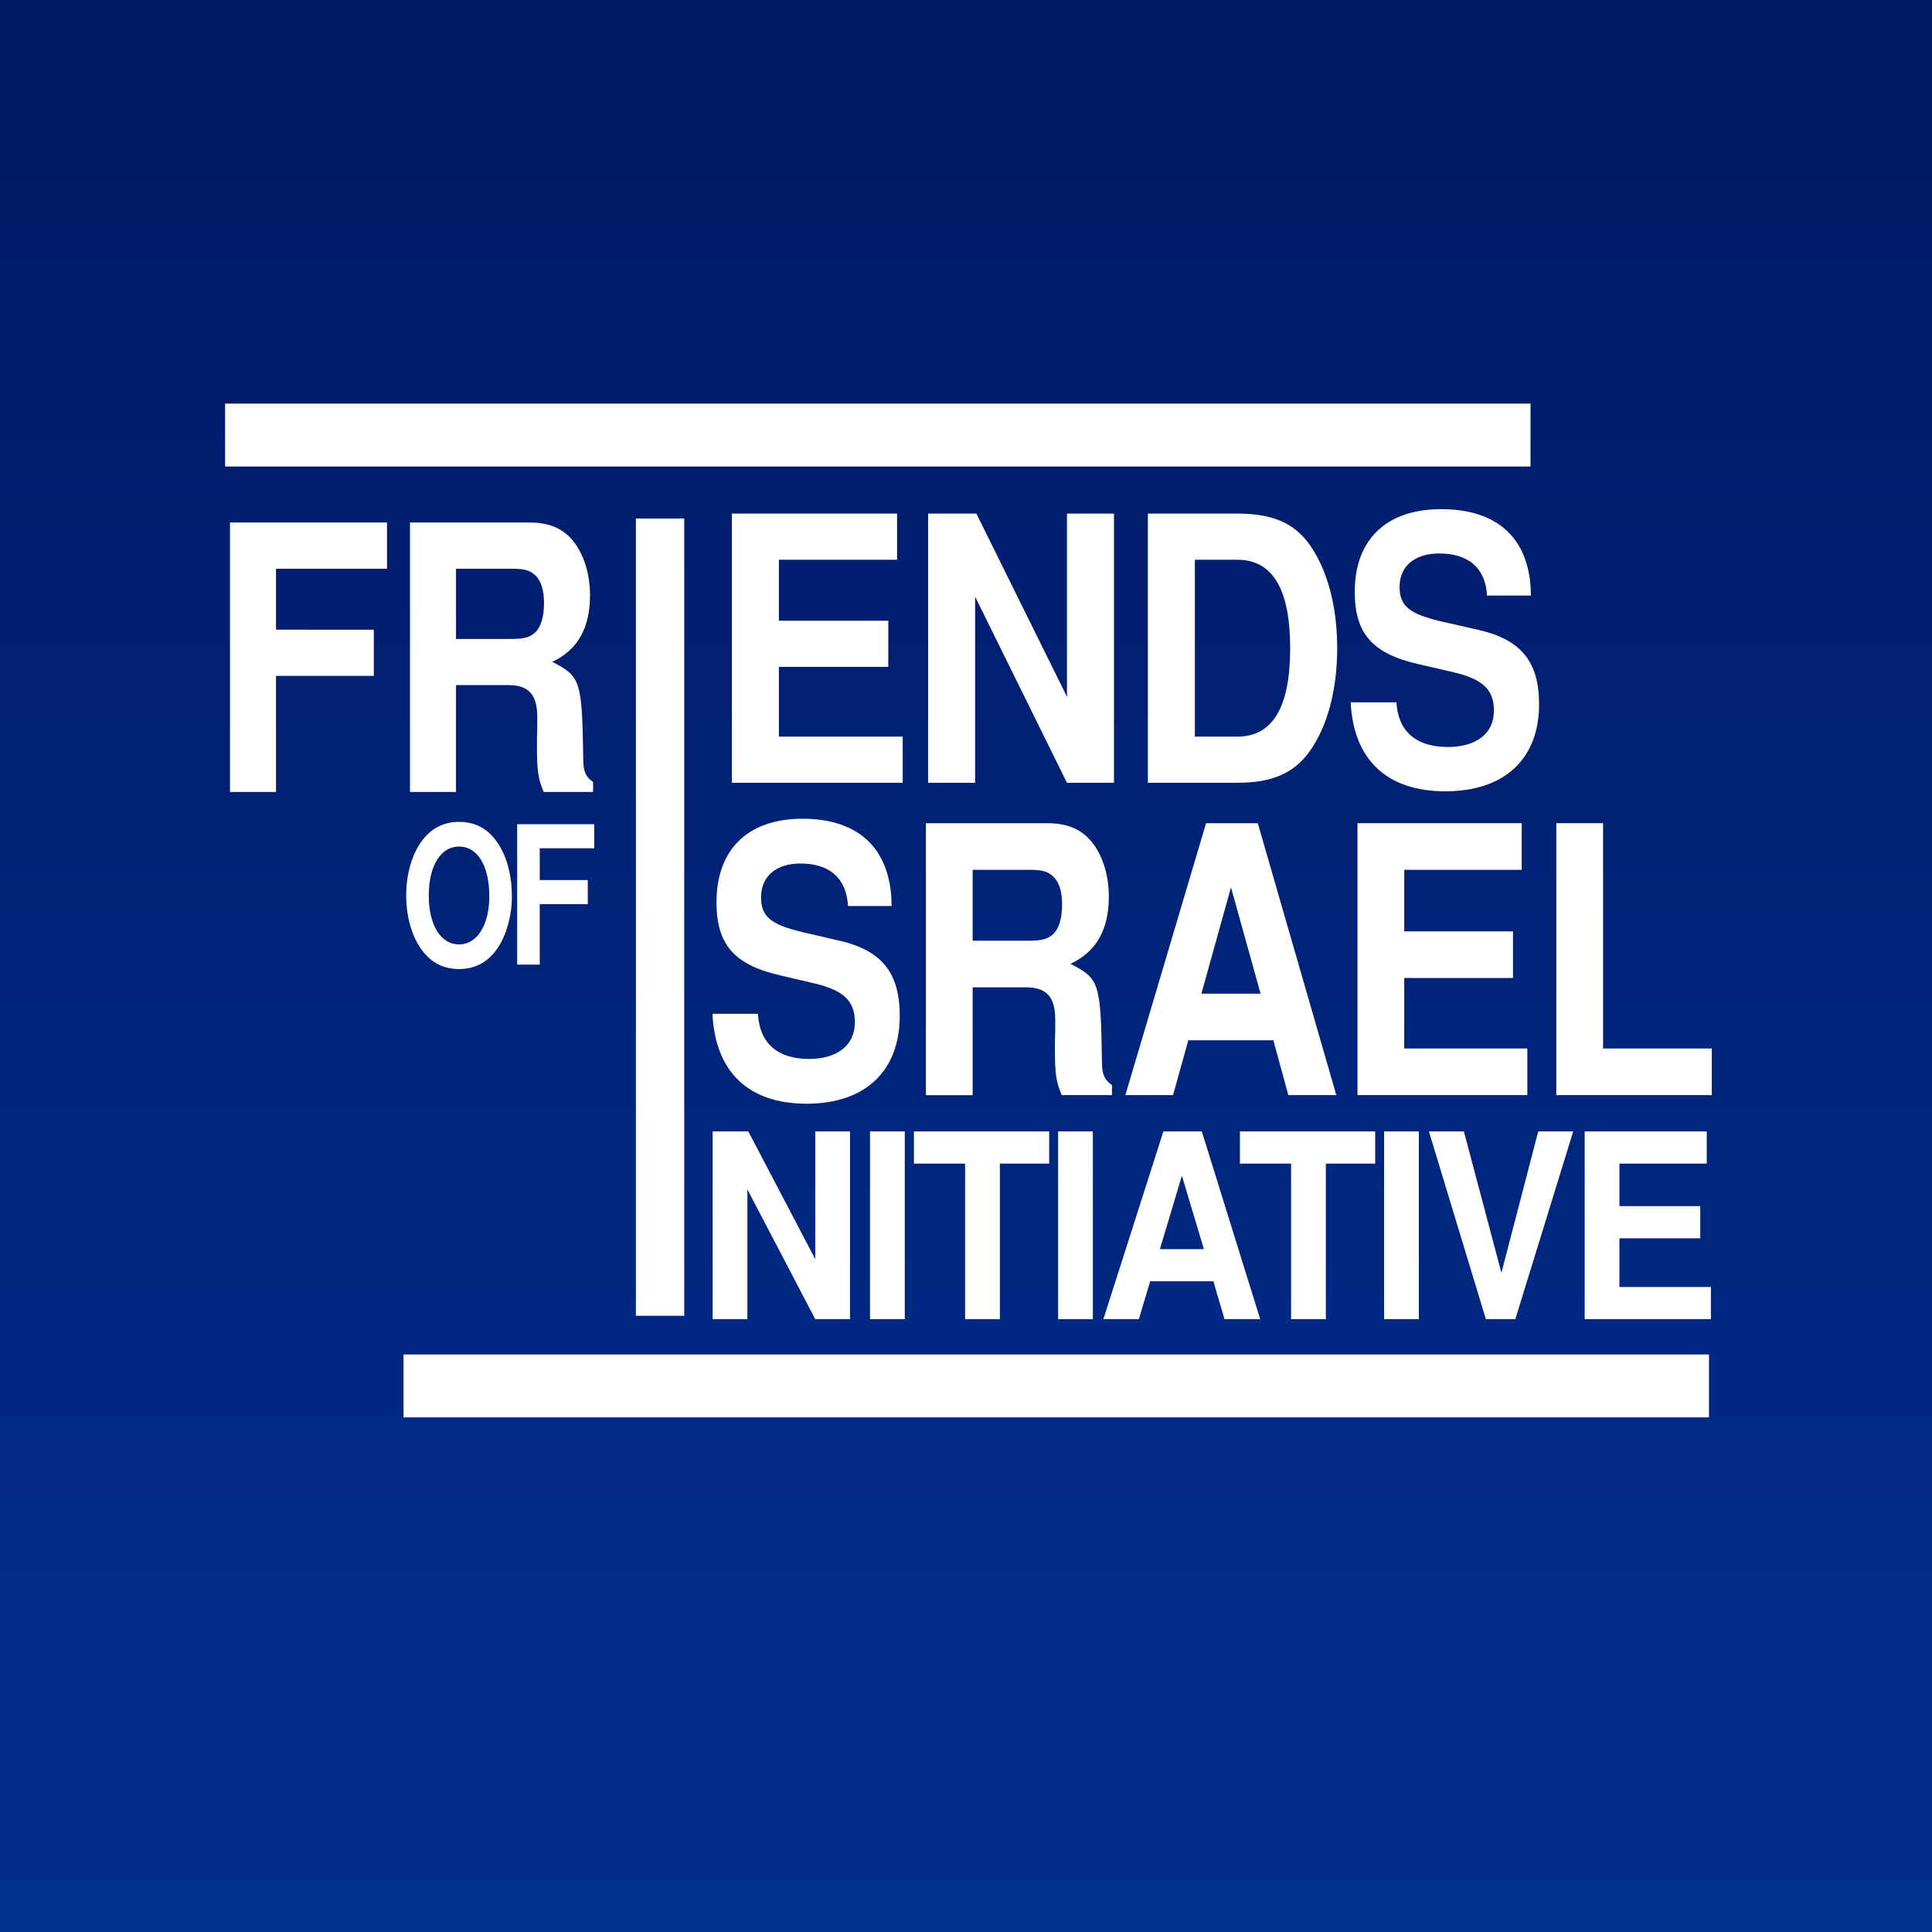
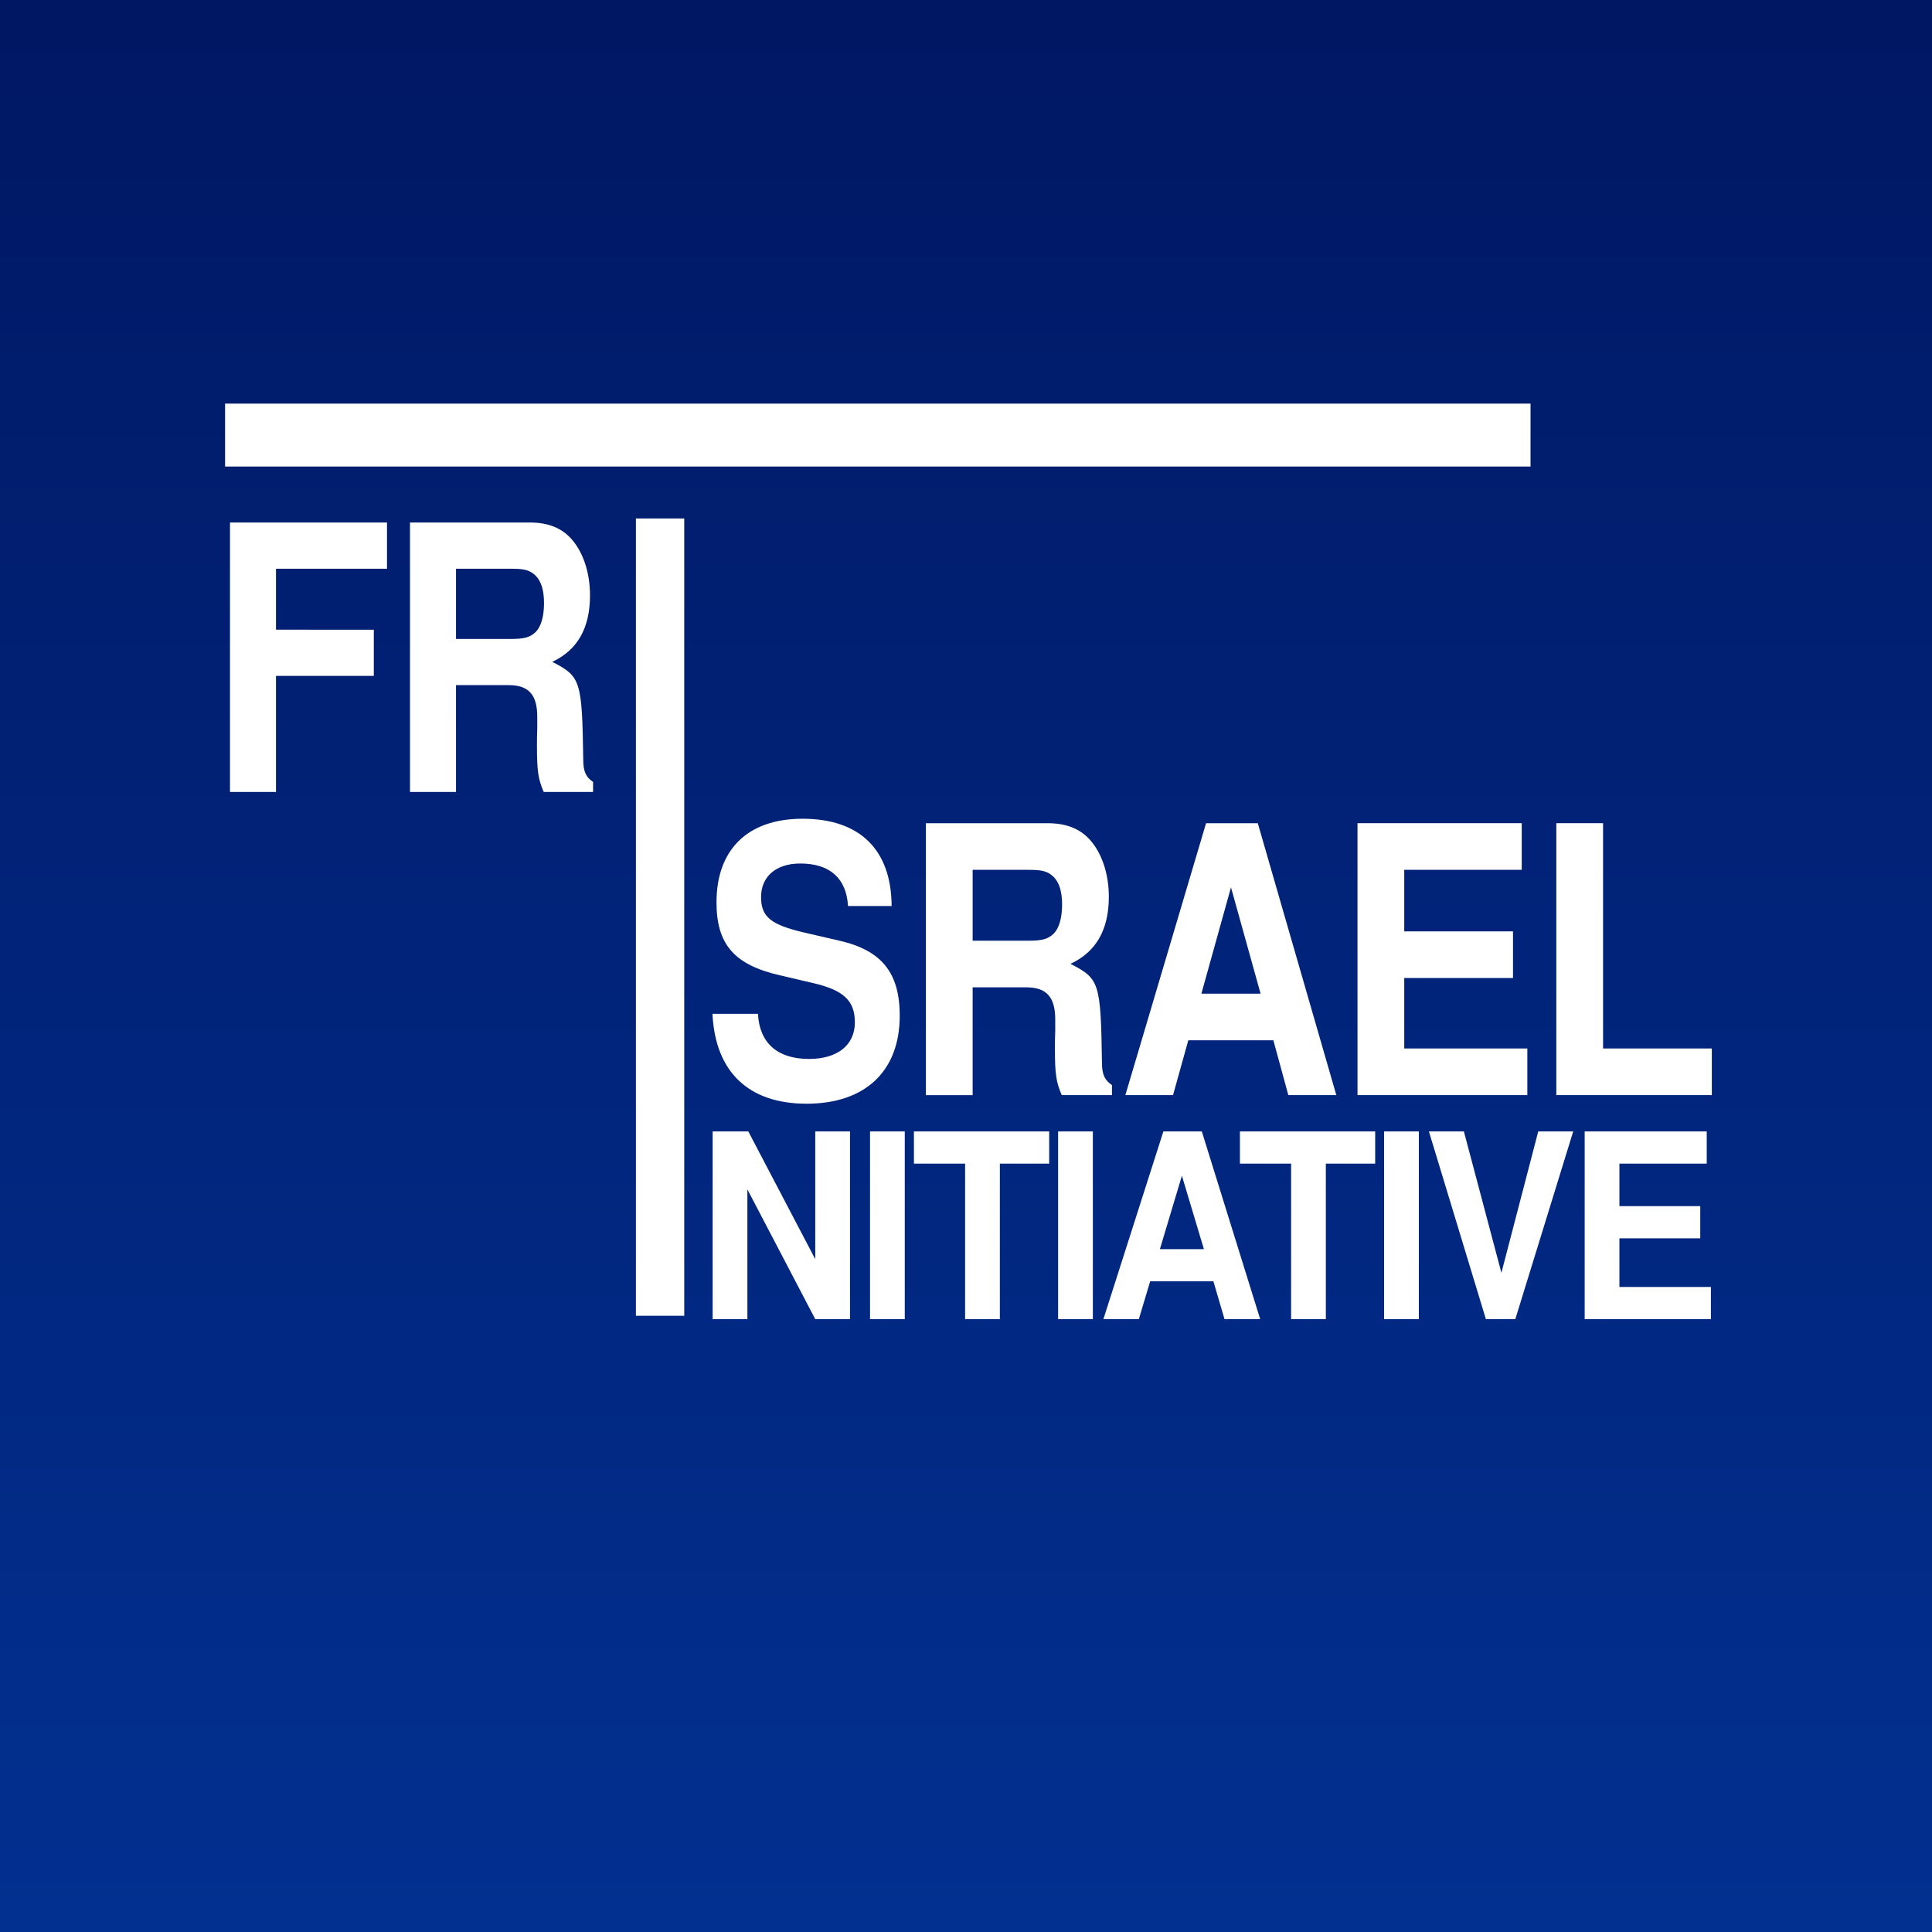
<svg xmlns="http://www.w3.org/2000/svg" xmlns:ns1="http://sodipodi.sourceforge.net/DTD/sodipodi-0.dtd" xmlns:ns2="http://www.inkscape.org/namespaces/inkscape" xmlns:xlink="http://www.w3.org/1999/xlink" version="1.1" id="svg1" width="400" height="400" viewBox="0 0 400 400" ns1:docname="r0K2Q-KE_400x400.jpeg" ns2:version="0.0" ns2:export-filename="Friends of Israel Initiative logo.svg" ns2:export-xdpi="96" ns2:export-ydpi="96">
  <rect x="0" y="0" width="400" height="400" fill="#808080" stroke="none" />
  <defs id="defs1">
    <linearGradient id="linearGradient16" ns2:collect="always">
      <stop style="stop-color:#001763;stop-opacity:1;" offset="0" id="stop16" />
      <stop style="stop-color:#023090;stop-opacity:1;" offset="1" id="stop17" />
    </linearGradient>
    <linearGradient ns2:collect="always" xlink:href="#linearGradient16" id="linearGradient17" x1="507.872" y1="-21.632" x2="507.872" y2="268.345" gradientUnits="userSpaceOnUse" gradientTransform="matrix(1.929,0,0,1.38,-820.472,27.042)" />
  </defs>
  <ns1:namedview id="namedview1" pagecolor="#ffffff" bordercolor="#cccccc" borderopacity="1" ns2:showpageshadow="0" ns2:pageopacity="1" ns2:pagecheckerboard="0" ns2:deskcolor="#d1d1d1" ns2:zoom="1.2250625" ns2:cx="206.92822" ns2:cy="177.13382" ns2:window-width="1920" ns2:window-height="1008" ns2:window-x="0" ns2:window-y="0" ns2:window-maximized="1" ns2:current-layer="g1" ns2:export-bgcolor="#ffffffff" />
  <g ns2:groupmode="layer" ns2:label="Image" id="g1">
    <rect style="fill:url(#linearGradient17);stroke:none;stroke-width:11.423;stroke-linecap:round;stroke-linejoin:round" id="rect16" width="400" height="400" x="0" y="0" />
    <path style="font-weight:bold;font-size:69.691px;font-family:'Nimbus Sans';-inkscape-font-specification:'Nimbus Sans Bold';text-align:center;letter-spacing:-2.091px;text-anchor:middle;fill:#ffffff;stroke-width:7.318;stroke-linecap:round;stroke-linejoin:round" d="m 62.724,127.448 h 22.231 v -8.711 H 62.724 V 107.237 H 87.952 V 98.526 H 52.27 v 50.805 h 10.454 z m 40.909,1.742 h 11.987 c 4.53,0 6.481,1.812 6.481,5.993 v 2.091 c -0.07,1.324 -0.07,2.579 -0.07,3.345 0,4.809 0.279,6.272 1.533,8.711 h 11.22 v -1.882 c -1.603,-0.906 -2.23,-1.951 -2.23,-4.181 -0.279,-14.984 -0.558,-15.681 -7.039,-18.468 5.715,-2.23 8.572,-6.342 8.572,-12.544 0,-4.042 -1.394,-7.736 -3.833,-10.245 -2.3,-2.369 -5.506,-3.485 -9.826,-3.485 H 93.179 v 50.805 h 10.454 z m 0,-8.711 v -13.241 h 12.614 c 2.997,0 4.181,0.279 5.506,1.324 1.254,1.045 1.882,2.788 1.882,5.157 0,2.439 -0.627,4.391 -1.882,5.436 -1.185,0.976 -2.509,1.324 -5.506,1.324 z" id="text9" transform="scale(0.911,1.098)" aria-label="FR" />
-     <path style="font-weight:bold;font-size:35.262px;font-family:'Nimbus Sans';-inkscape-font-specification:'Nimbus Sans Bold';text-align:center;letter-spacing:-2.645px;text-anchor:middle;fill:#ffffff;stroke-width:9.256;stroke-linecap:round;stroke-linejoin:round" d="m 107.477,150.453 c -3.597,0 -6.559,1.199 -8.745,3.561 -2.292,2.468 -3.597,6.065 -3.597,9.909 0,3.844 1.305,7.476 3.597,9.909 2.222,2.398 5.113,3.561 8.78,3.561 3.667,0 6.559,-1.164 8.78,-3.561 2.221,-2.363 3.597,-6.1 3.597,-9.732 0,-4.02 -1.305,-7.652 -3.597,-10.085 -2.257,-2.433 -5.078,-3.561 -8.816,-3.561 z m 0.035,4.514 c 4.337,0 7.088,3.526 7.088,9.098 0,5.289 -2.856,8.816 -7.088,8.816 -4.302,0 -7.088,-3.526 -7.088,-8.957 0,-5.43 2.786,-8.957 7.088,-8.957 z m 18.9,10.543 h 11.249 v -4.408 H 126.412 v -5.818 h 12.765 v -4.408 H 121.123 v 25.706 h 5.289 z" id="text10" transform="scale(0.884,1.131)" aria-label="OF" />
    <path style="font-weight:bold;font-size:70.589px;font-family:'Nimbus Sans';-inkscape-font-specification:'Nimbus Sans Bold';text-align:center;letter-spacing:-2.118px;text-anchor:middle;fill:#ffffff;stroke-width:7.412;stroke-linecap:round;stroke-linejoin:round" d="m 201.972,171.465 c -0.071,-10.659 -7.2,-16.518 -20.188,-16.518 -12.353,0 -19.482,5.788 -19.482,15.812 0,7.977 4.024,11.859 14.471,13.835 l 7.2,1.412 c 7.059,1.341 9.671,3.318 9.671,7.482 0,4.306 -3.953,6.918 -10.377,6.918 -7.2,0 -11.224,-3.035 -11.577,-8.541 h -10.306 c 0.635,11.012 8.188,17.012 21.318,17.012 13.271,0 21.106,-6.141 21.106,-16.659 0,-8.118 -4.094,-12.353 -13.624,-14.188 l -8.047,-1.553 c -7.553,-1.482 -9.741,-2.965 -9.741,-6.706 0,-3.882 3.388,-6.353 8.894,-6.353 6.706,0 10.447,2.824 10.8,8.047 z m 18.353,15.388 h 12.141 c 4.588,0 6.565,1.835 6.565,6.071 v 2.118 c -0.071,1.341 -0.071,2.612 -0.071,3.388 0,4.871 0.282,6.353 1.553,8.824 h 11.365 v -1.906 c -1.624,-0.918 -2.259,-1.976 -2.259,-4.235 -0.282,-15.177 -0.565,-15.882 -7.129,-18.706 5.788,-2.259 8.682,-6.424 8.682,-12.706 0,-4.094 -1.412,-7.835 -3.882,-10.377 -2.329,-2.4 -5.577,-3.529 -9.953,-3.529 H 209.736 v 51.459 h 10.588 z m 0,-8.824 v -13.412 h 12.777 c 3.035,0 4.235,0.282 5.577,1.341 1.271,1.059 1.906,2.824 1.906,5.224 0,2.471 -0.635,4.447 -1.906,5.506 -1.2,0.988 -2.541,1.341 -5.577,1.341 z m 68.118,18.847 3.388,10.377 h 10.871 l -17.788,-51.459 h -11.718 l -18.282,51.459 h 10.8 l 3.459,-10.377 z m -2.894,-8.824 h -13.412 l 6.706,-20.118 z m 32.541,-2.965 h 24.635 v -8.824 H 318.09 v -11.647 h 26.612 v -8.824 h -37.2 v 51.459 h 38.471 v -8.824 h -27.883 z m 45.036,-29.294 h -10.588 v 51.459 h 35.224 v -8.824 h -24.635 z" id="text11" transform="scale(0.914,1.094)" aria-label="SRAEL" />
    <path style="font-weight:bold;font-size:50.584px;font-family:'Nimbus Sans';-inkscape-font-specification:'Nimbus Sans Bold';text-align:center;letter-spacing:-1.897px;text-anchor:middle;fill:#ffffff;stroke-width:6.639;stroke-linecap:round;stroke-linejoin:round" d="m 178.048,259.128 h 7.588 v -36.876 h -7.588 v 25.09 l -14.619,-25.09 h -7.79 v 36.876 h 7.588 v -25.494 z m 19.551,-36.876 h -7.588 v 36.876 h 7.588 z m 20.765,6.323 h 10.774 v -6.323 h -29.541 v 6.323 h 11.179 v 30.553 h 7.588 z m 20.309,-6.323 h -7.588 v 36.876 h 7.588 z m 26.329,29.44 2.428,7.436 h 7.79 l -12.747,-36.876 h -8.397 l -13.101,36.876 h 7.739 l 2.479,-7.436 z m -2.074,-6.323 h -9.611 l 4.805,-14.416 z m 26.632,-16.794 h 10.774 v -6.323 h -29.541 v 6.323 h 11.179 v 30.553 h 7.588 z m 20.309,-6.323 h -7.588 v 36.876 h 7.588 z m 21.068,36.876 12.646,-36.876 h -7.638 l -8.043,27.771 -8.195,-27.771 h -7.638 l 12.444,36.876 z m 22.738,-15.883 h 17.654 v -6.323 h -17.654 v -8.346 h 19.07 v -6.323 h -26.658 v 36.876 h 27.568 v -6.323 h -19.981 z" id="text12" transform="scale(0.948,1.054)" aria-label="NITIATIVE" />
-     <path style="font-weight:bold;font-size:70.469px;font-family:'Nimbus Sans';-inkscape-font-specification:'Nimbus Sans Bold';text-align:center;letter-spacing:-2.114px;text-anchor:middle;fill:#ffffff;stroke-width:7.399;stroke-linecap:round;stroke-linejoin:round" d="m 175.093,127.249 h 24.594 v -8.809 h -24.594 v -11.627 h 26.567 v -8.809 h -37.137 v 51.372 h 38.406 v -8.809 h -27.835 z m 64.761,22.127 h 10.57 V 98.005 H 239.854 V 132.957 L 219.488,98.005 h -10.852 v 51.372 h 10.57 v -35.516 z m 18.181,0 h 20.084 c 7.822,0 12.755,-1.832 16.278,-5.99 4.017,-4.792 6.201,-11.698 6.201,-19.731 0,-7.963 -2.185,-14.869 -6.201,-19.731 -3.523,-4.158 -8.386,-5.919 -16.278,-5.919 h -20.084 z m 10.57,-8.809 v -33.755 h 9.513 c 7.963,0 11.909,5.567 11.909,16.913 0,11.275 -3.946,16.842 -11.909,16.842 z m 75.543,-26.919 c -0.07,-10.641 -7.188,-16.49 -20.154,-16.49 -12.332,0 -19.449,5.778 -19.449,15.785 0,7.963 4.017,11.839 14.446,13.812 l 7.188,1.409 c 7.047,1.339 9.654,3.312 9.654,7.47 0,4.299 -3.946,6.906 -10.359,6.906 -7.188,0 -11.205,-3.03 -11.557,-8.527 h -10.288 c 0.634,10.993 8.174,16.983 21.282,16.983 13.248,0 21.07,-6.131 21.07,-16.631 0,-8.104 -4.087,-12.332 -13.6,-14.164 l -8.033,-1.55 c -7.54,-1.48 -9.725,-2.96 -9.725,-6.695 0,-3.876 3.383,-6.342 8.879,-6.342 6.695,0 10.429,2.819 10.782,8.033 z" id="text13" transform="scale(0.921,1.085)" aria-label="ENDS" />
    <path style="font-weight:bold;font-size:122.863px;font-family:'Nimbus Sans';-inkscape-font-specification:'Nimbus Sans Bold';text-align:center;letter-spacing:-3.686px;text-anchor:middle;fill:#ffffff;stroke-width:12.901;stroke-linecap:round;stroke-linejoin:round" d="m 260.893,58.245 h -18.429 v 89.567 h 18.429 z" id="text14" transform="scale(0.543,1.843)" aria-label="I" />
-     <path style="font-weight:bold;font-size:179.452px;font-family:'Nimbus Sans';-inkscape-font-specification:'Nimbus Sans Bold';text-align:center;letter-spacing:-5.384px;text-anchor:middle;fill:#ffffff;stroke-width:18.843;stroke-linecap:round;stroke-linejoin:round" d="m 606.318,-171.26 h -26.918 v 130.821 h 26.918 z" id="text15" transform="matrix(0,0.484,-2.066,0,0,0)" aria-label="I" />
    <path style="font-weight:bold;font-size:179.452px;font-family:'Nimbus Sans';-inkscape-font-specification:'Nimbus Sans Bold';text-align:center;letter-spacing:-5.384px;text-anchor:middle;fill:#ffffff;stroke-width:18.843;stroke-linecap:round;stroke-linejoin:round" d="m 199.57,-153.378 h -26.918 v 130.821 h 26.918 z" id="text16" aria-label="I" transform="matrix(0,0.484,-2.066,0,0,0)" />
  </g>
</svg>